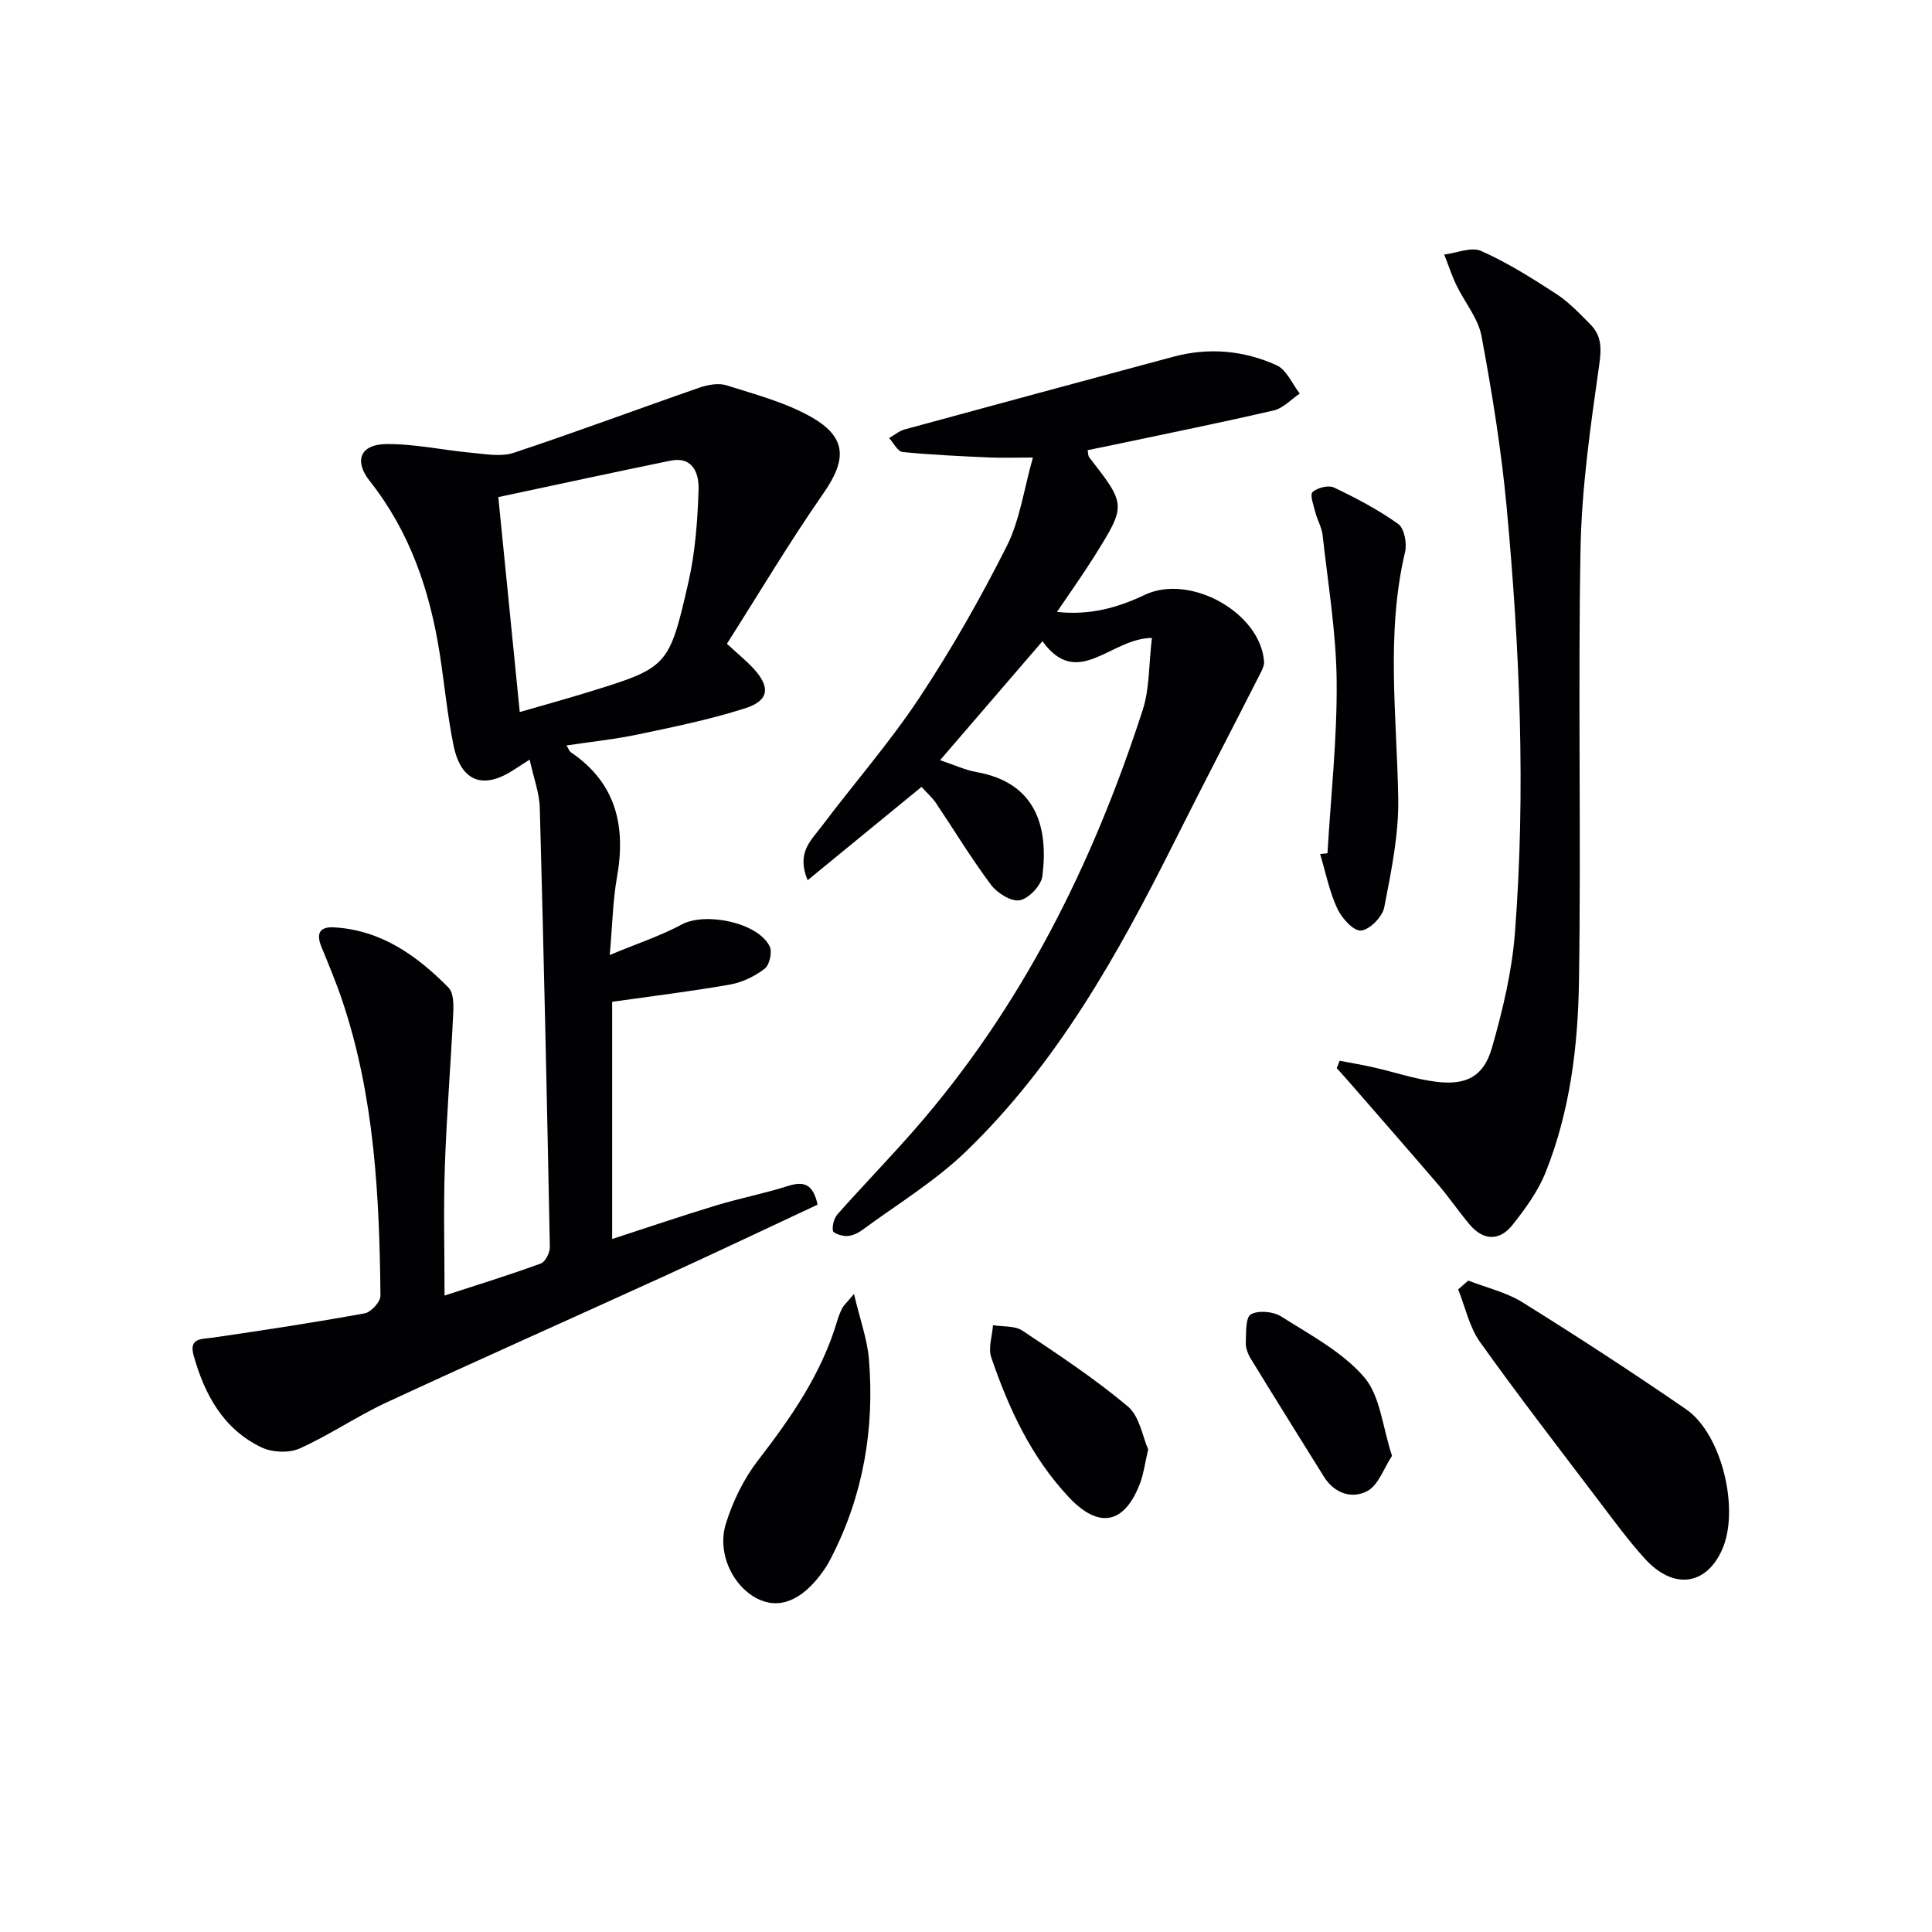
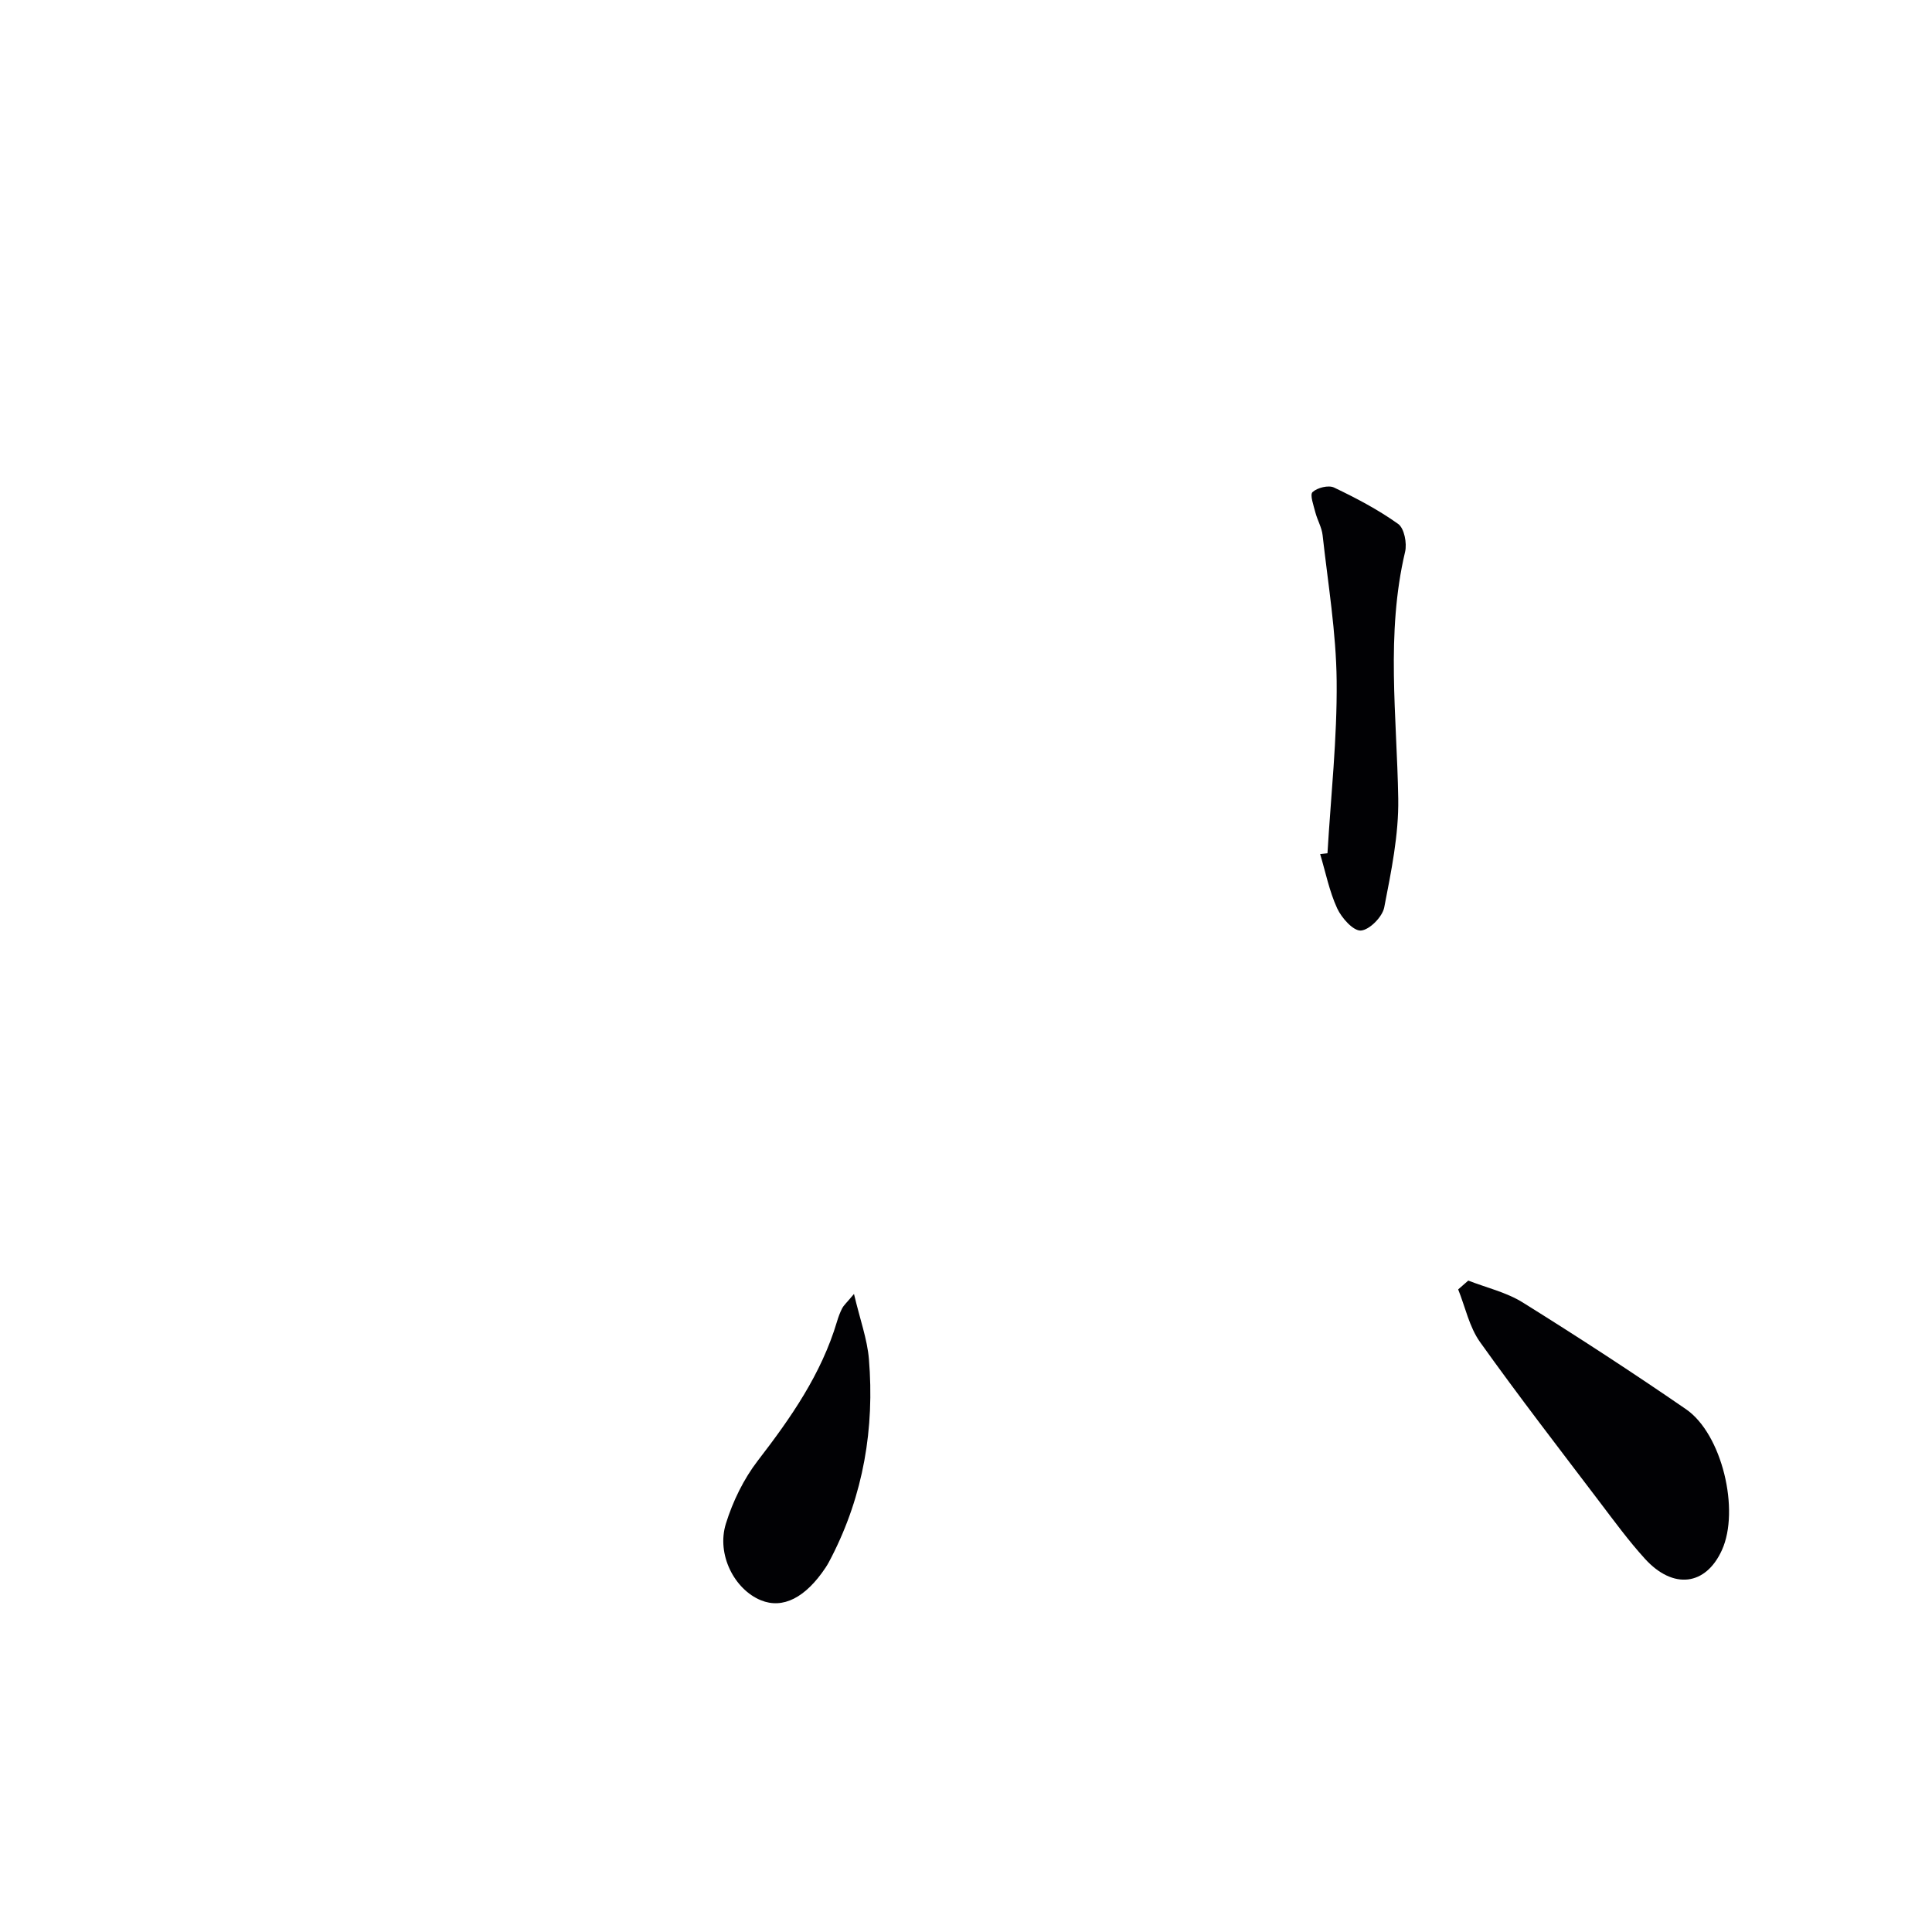
<svg xmlns="http://www.w3.org/2000/svg" enable-background="new 0 0 400 400" viewBox="0 0 400 400">
  <g fill="#010104">
-     <path d="m92.04 268.23c6.85-2.23 13.45-4.27 19.94-6.64.94-.34 1.89-2.27 1.86-3.45-.59-30.28-1.25-60.56-2.08-90.84-.09-3.18-1.3-6.32-2.1-10.03-1.62 1.04-2.56 1.65-3.5 2.25-6.21 3.98-10.72 2.25-12.25-5.14-1.3-6.32-1.89-12.78-2.89-19.17-2.05-12.97-6.15-25.09-14.44-35.58-3.36-4.25-1.99-7.63 3.4-7.69 5.89-.06 11.79 1.27 17.7 1.81 2.89.26 6.06.87 8.67 0 12.89-4.27 25.62-9.04 38.45-13.49 1.74-.6 3.94-1.01 5.6-.49 5.97 1.9 12.2 3.52 17.58 6.58 7.43 4.23 7.32 8.86 2.5 15.79-7 10.05-13.27 20.6-19.98 31.15 2.36 2.17 4.01 3.51 5.45 5.06 3.58 3.86 3.33 6.67-1.58 8.26-7.21 2.33-14.71 3.85-22.15 5.42-4.82 1.02-9.75 1.53-14.93 2.31.43.69.57 1.19.9 1.41 9.37 6.34 11.43 15.27 9.55 25.86-.86 4.84-.94 9.82-1.5 16.11 5.67-2.36 10.51-3.95 14.92-6.32 4.9-2.63 15.78-.41 18.2 4.55.56 1.16-.03 3.84-1.03 4.6-2.03 1.56-4.61 2.83-7.13 3.28-7.99 1.41-16.06 2.39-24.46 3.58v49.11c7.39-2.4 14.4-4.79 21.49-6.94 4.91-1.49 9.98-2.47 14.87-4.02 3.2-1.02 5.23-.57 6.17 3.85-10.32 4.82-20.93 9.87-31.62 14.75-19.19 8.76-38.47 17.32-57.6 26.19-6.16 2.86-11.84 6.78-18.03 9.55-2.2.98-5.66.82-7.87-.23-7.91-3.78-11.79-10.92-14.06-19.03-1.03-3.7 1.64-3.36 4.06-3.71 10.48-1.52 20.95-3.13 31.37-5.02 1.31-.24 3.26-2.39 3.25-3.63-.21-20.65-1.24-41.24-7.89-61.07-1.27-3.77-2.81-7.46-4.32-11.14-1.13-2.76-.46-4.25 2.66-4.07 9.75.59 17.12 5.87 23.65 12.48 1.04 1.05 1.05 3.47.97 5.22-.51 10.62-1.38 21.23-1.74 31.86-.3 8.65-.06 17.29-.06 26.67zm15.57-120.81c4.98-1.44 9.26-2.62 13.51-3.92 17.14-5.27 17.35-5.23 21.39-22.87 1.43-6.24 1.91-12.77 2.12-19.19.11-3.25-1.03-7.04-5.87-6.05-11.8 2.41-23.57 4.98-35.59 7.53 1.51 15.17 2.94 29.45 4.44 44.5z" />
-     <path d="m238.49 132.08c-8.53.02-15.34 10.82-22.66.68-7.03 8.16-13.82 16.05-21.2 24.63 3.01 1 5.22 2.05 7.55 2.46 12.52 2.23 14.9 11.62 13.63 21.56-.25 1.93-2.82 4.64-4.69 4.98-1.78.32-4.68-1.5-5.96-3.22-4.07-5.44-7.6-11.29-11.4-16.94-.73-1.08-1.75-1.96-2.97-3.31-7.78 6.38-15.44 12.66-23.58 19.32-2.38-5.69.74-8.28 2.8-11.02 6.7-8.91 14.09-17.35 20.24-26.61 6.69-10.08 12.71-20.67 18.16-31.48 2.75-5.45 3.58-11.86 5.44-18.4-3.96 0-6.58.1-9.19-.02-5.94-.28-11.88-.53-17.79-1.13-1.02-.1-1.86-1.88-2.79-2.88 1.07-.61 2.06-1.47 3.21-1.79 18.53-5.06 37.08-10.06 55.63-15.05 7.34-1.97 14.6-1.32 21.4 1.77 2.06.94 3.21 3.85 4.78 5.86-1.78 1.19-3.42 3.02-5.38 3.48-10.98 2.55-22.04 4.78-33.07 7.11-1.78.38-3.57.73-5.47 1.12.12.59.08 1.15.33 1.48 7.66 9.85 7.7 9.87 1.09 20.45-2.35 3.76-4.94 7.38-7.76 11.56 6.83.75 12.63-.89 18.17-3.53 9.32-4.44 23.92 3.61 24.7 13.79.06.72-.3 1.54-.64 2.22-6.01 11.82-12.14 23.58-18.08 35.43-11.6 23.14-24.19 45.67-43.02 63.82-6.4 6.17-14.2 10.9-21.42 16.22-.91.67-2.11 1.23-3.2 1.27-1.01.04-2.83-.56-2.91-1.1-.17-1.1.26-2.63 1.01-3.47 5.19-5.85 10.65-11.47 15.8-17.35 22.28-25.45 37-55.08 47.34-87.01 1.43-4.43 1.24-9.39 1.9-14.9z" />
-     <path d="m277.36 219.62c2.33.45 4.68.83 6.99 1.36 4.34.98 8.62 2.45 13.01 2.99 6.23.77 9.82-1.09 11.52-7 2.23-7.77 4.15-15.8 4.77-23.83 2.27-29.42 1-58.84-1.72-88.18-1.1-11.86-3.02-23.67-5.2-35.38-.69-3.7-3.49-6.98-5.19-10.52-.98-2.05-1.69-4.24-2.53-6.36 2.58-.31 5.62-1.65 7.65-.74 5.43 2.42 10.54 5.63 15.55 8.89 2.61 1.7 4.83 4.06 7.05 6.3 2.39 2.41 2.32 5.07 1.82 8.54-1.79 12.61-3.62 25.32-3.85 38.02-.54 29.81.14 59.64-.32 89.45-.2 13.44-1.85 26.92-6.91 39.57-1.56 3.91-4.18 7.5-6.82 10.84s-5.98 3.39-8.86.01c-2.25-2.65-4.21-5.56-6.47-8.21-6.14-7.17-12.37-14.27-18.56-21.39-.83-.96-1.69-1.89-2.54-2.83.22-.52.42-1.02.61-1.53z" />
    <path d="m303.99 265.13c3.78 1.48 7.9 2.42 11.29 4.54 11.42 7.12 22.72 14.47 33.8 22.1 7.46 5.14 11.18 20.91 7.42 29.17-3.35 7.36-10.09 8.22-15.95 1.77-3.35-3.69-6.31-7.73-9.33-11.71-8.34-11-16.79-21.92-24.8-33.15-2.22-3.12-3.05-7.23-4.52-10.89.69-.6 1.39-1.22 2.09-1.83z" />
-     <path d="m274.84 176.66c.7-11.9 2.02-23.8 1.9-35.69-.1-10.07-1.8-20.13-2.91-30.18-.18-1.61-1.09-3.12-1.5-4.71-.36-1.43-1.18-3.65-.58-4.2.99-.91 3.3-1.49 4.45-.94 4.59 2.19 9.15 4.59 13.28 7.54 1.26.9 1.85 4 1.43 5.77-4.01 16.97-1.7 34.03-1.42 51.1.12 7.5-1.46 15.09-2.9 22.52-.38 1.96-3.05 4.66-4.83 4.79-1.57.11-3.99-2.6-4.91-4.59-1.63-3.54-2.4-7.48-3.53-11.25.5-.05 1.01-.11 1.52-.16z" />
+     <path d="m274.84 176.66c.7-11.9 2.02-23.8 1.9-35.69-.1-10.07-1.8-20.13-2.91-30.18-.18-1.61-1.09-3.12-1.5-4.71-.36-1.43-1.18-3.65-.58-4.2.99-.91 3.3-1.49 4.45-.94 4.59 2.19 9.15 4.59 13.28 7.54 1.26.9 1.85 4 1.43 5.77-4.01 16.97-1.7 34.03-1.42 51.1.12 7.5-1.46 15.09-2.9 22.52-.38 1.96-3.05 4.66-4.83 4.79-1.57.11-3.99-2.6-4.91-4.59-1.63-3.54-2.4-7.48-3.53-11.25.5-.05 1.01-.11 1.52-.16" />
    <path d="m176.81 267.9c1.26 5.35 2.75 9.37 3.09 13.49 1.18 14.32-1.13 28.08-7.74 40.98-.38.74-.76 1.48-1.22 2.17-4.17 6.27-8.87 8.64-13.42 6.77-5.46-2.24-9.21-9.46-7.24-15.83 1.43-4.62 3.68-9.25 6.62-13.07 6.84-8.87 13.15-17.92 16.39-28.79.28-.95.63-1.89 1.08-2.77.29-.57.82-1.02 2.44-2.95z" />
-     <path d="m237.72 300.08c-.69 2.99-.94 4.99-1.62 6.83-3.19 8.63-8.53 9.74-14.77 3.11-7.81-8.3-12.49-18.39-16.1-28.99-.67-1.95.2-4.43.36-6.66 2.05.34 4.5.07 6.08 1.12 7.46 4.97 14.98 9.94 21.83 15.69 2.45 2.04 3.05 6.28 4.22 8.9z" />
-     <path d="m288.2 301.41c-1.72 2.62-2.81 6.06-5.08 7.28-3.18 1.71-6.84.54-9.02-2.96-5.08-8.15-10.17-16.3-15.18-24.49-.58-.95-1.03-2.18-.99-3.26.08-2.05-.07-5.22 1.04-5.85 1.56-.89 4.66-.61 6.3.44 6 3.81 12.63 7.31 17.15 12.54 3.35 3.87 3.79 10.25 5.78 16.3z" />
  </g>
</svg>